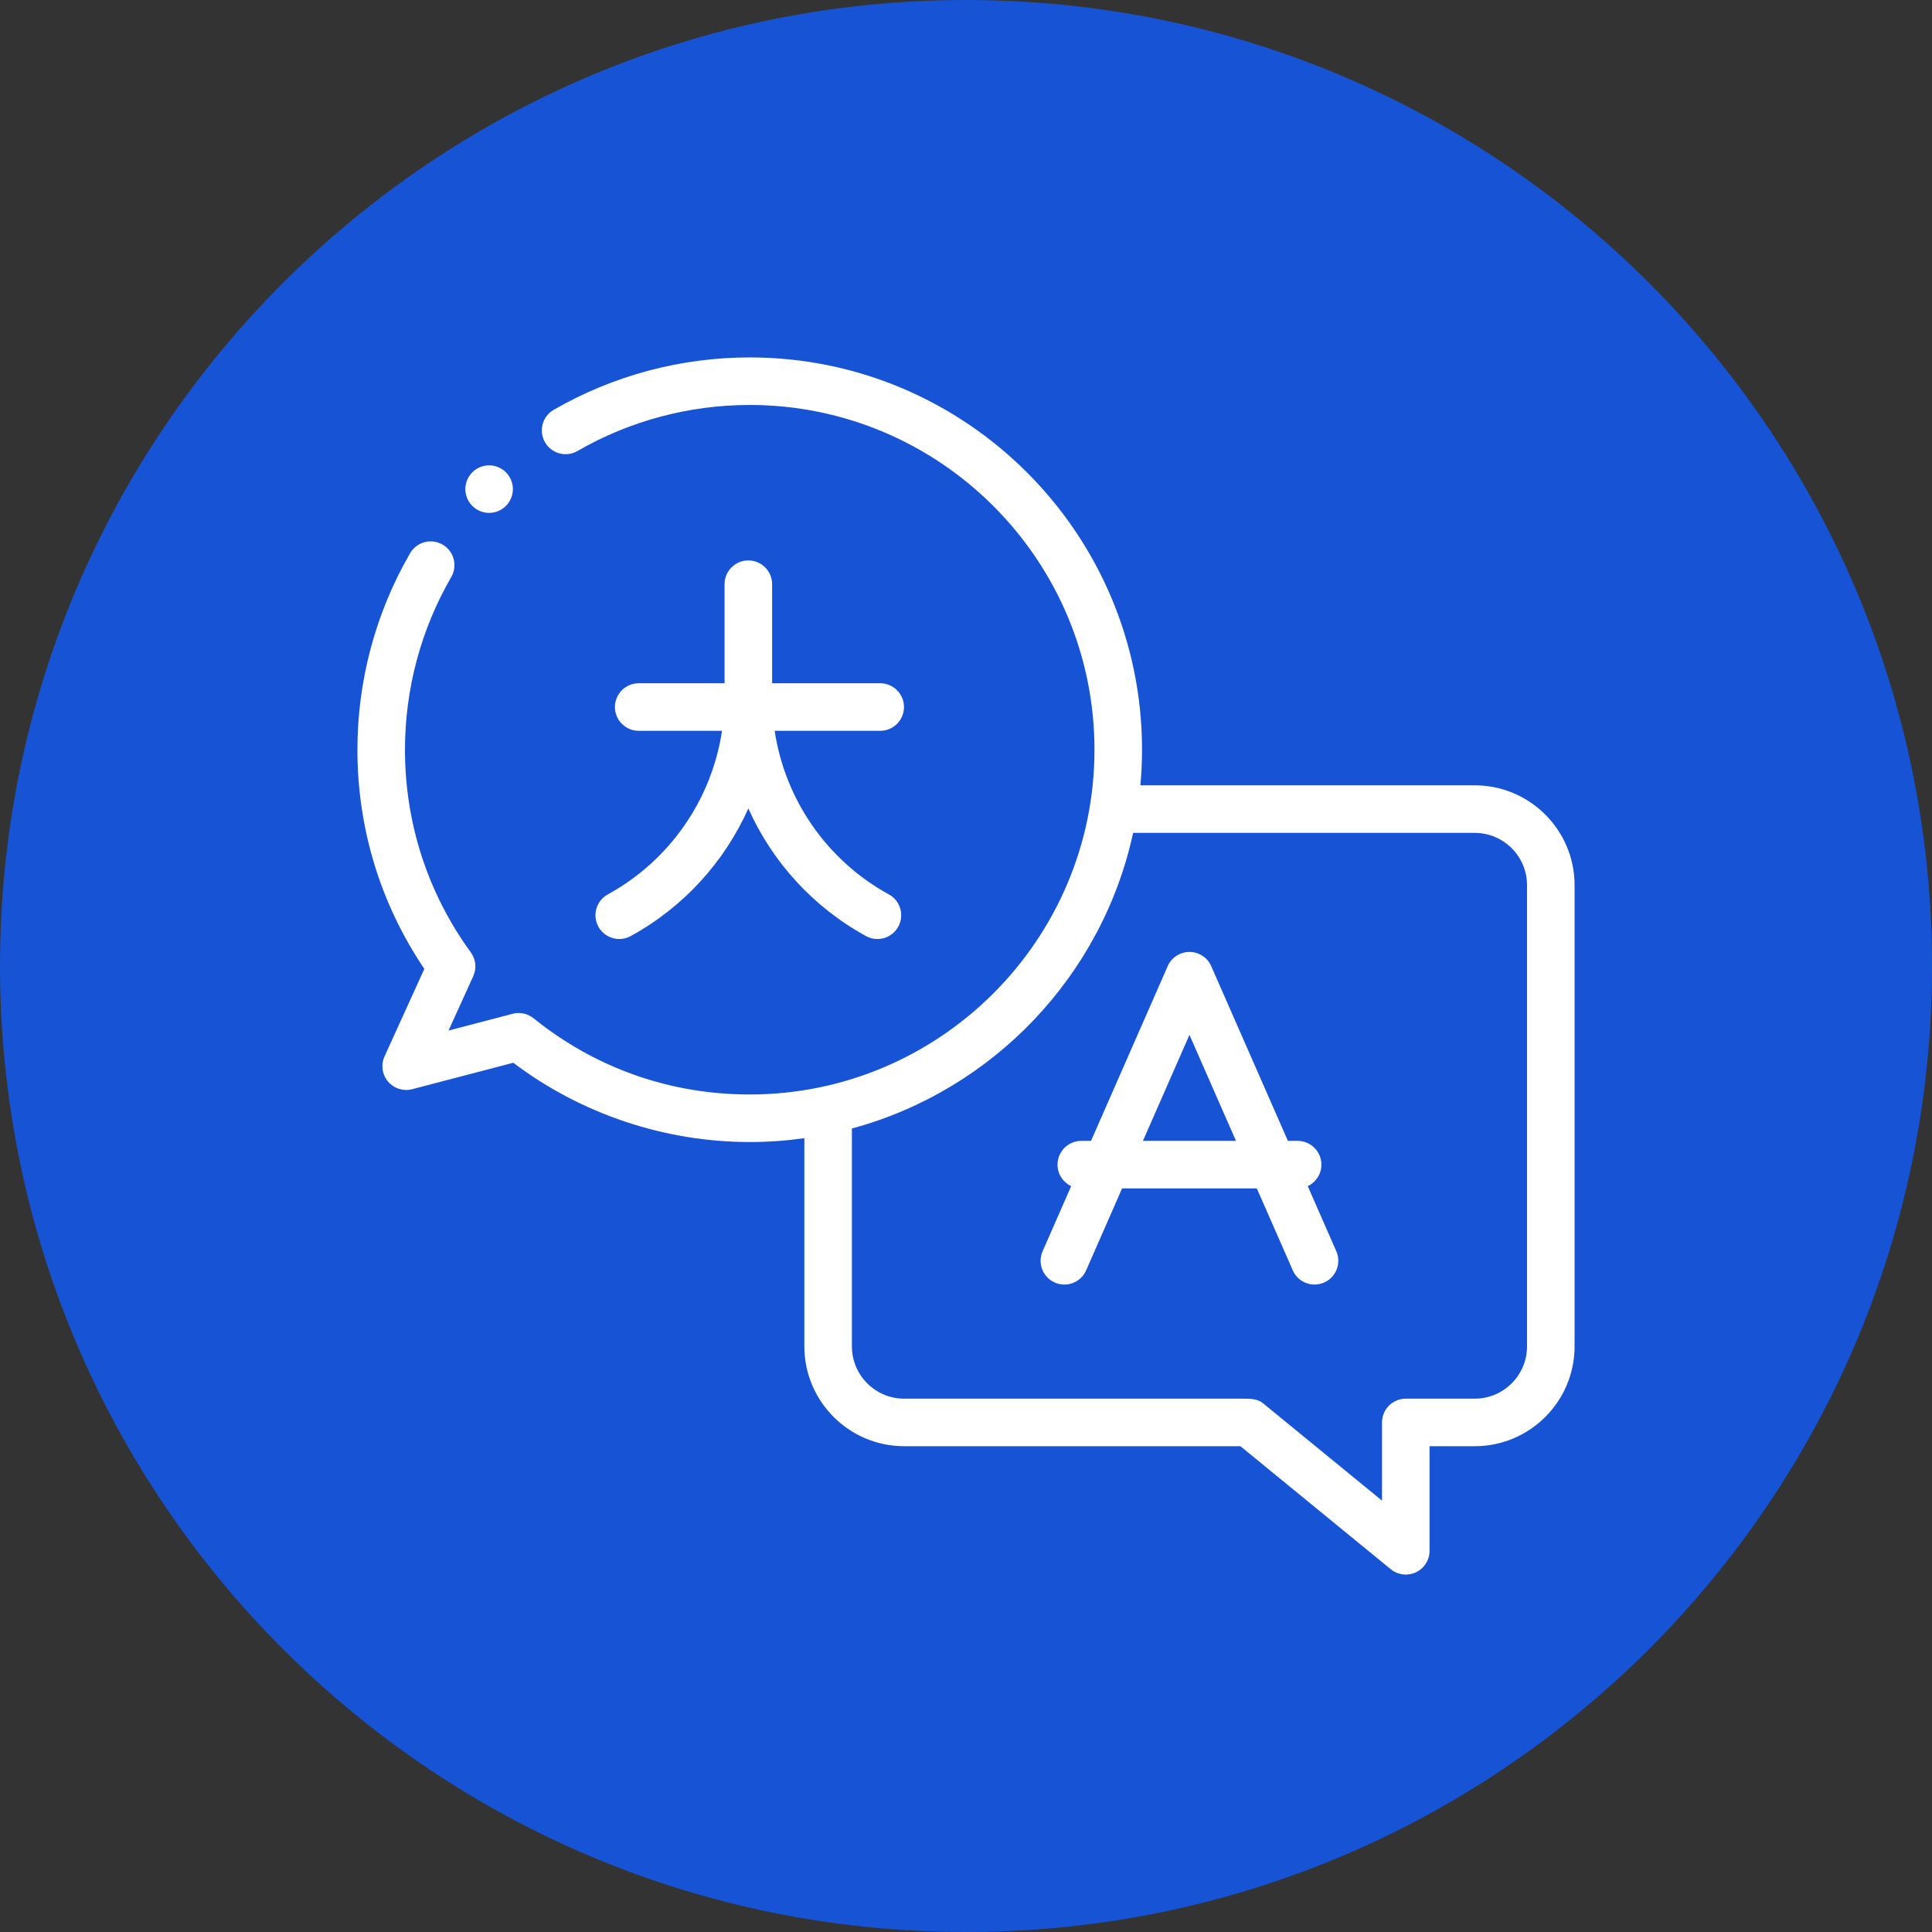
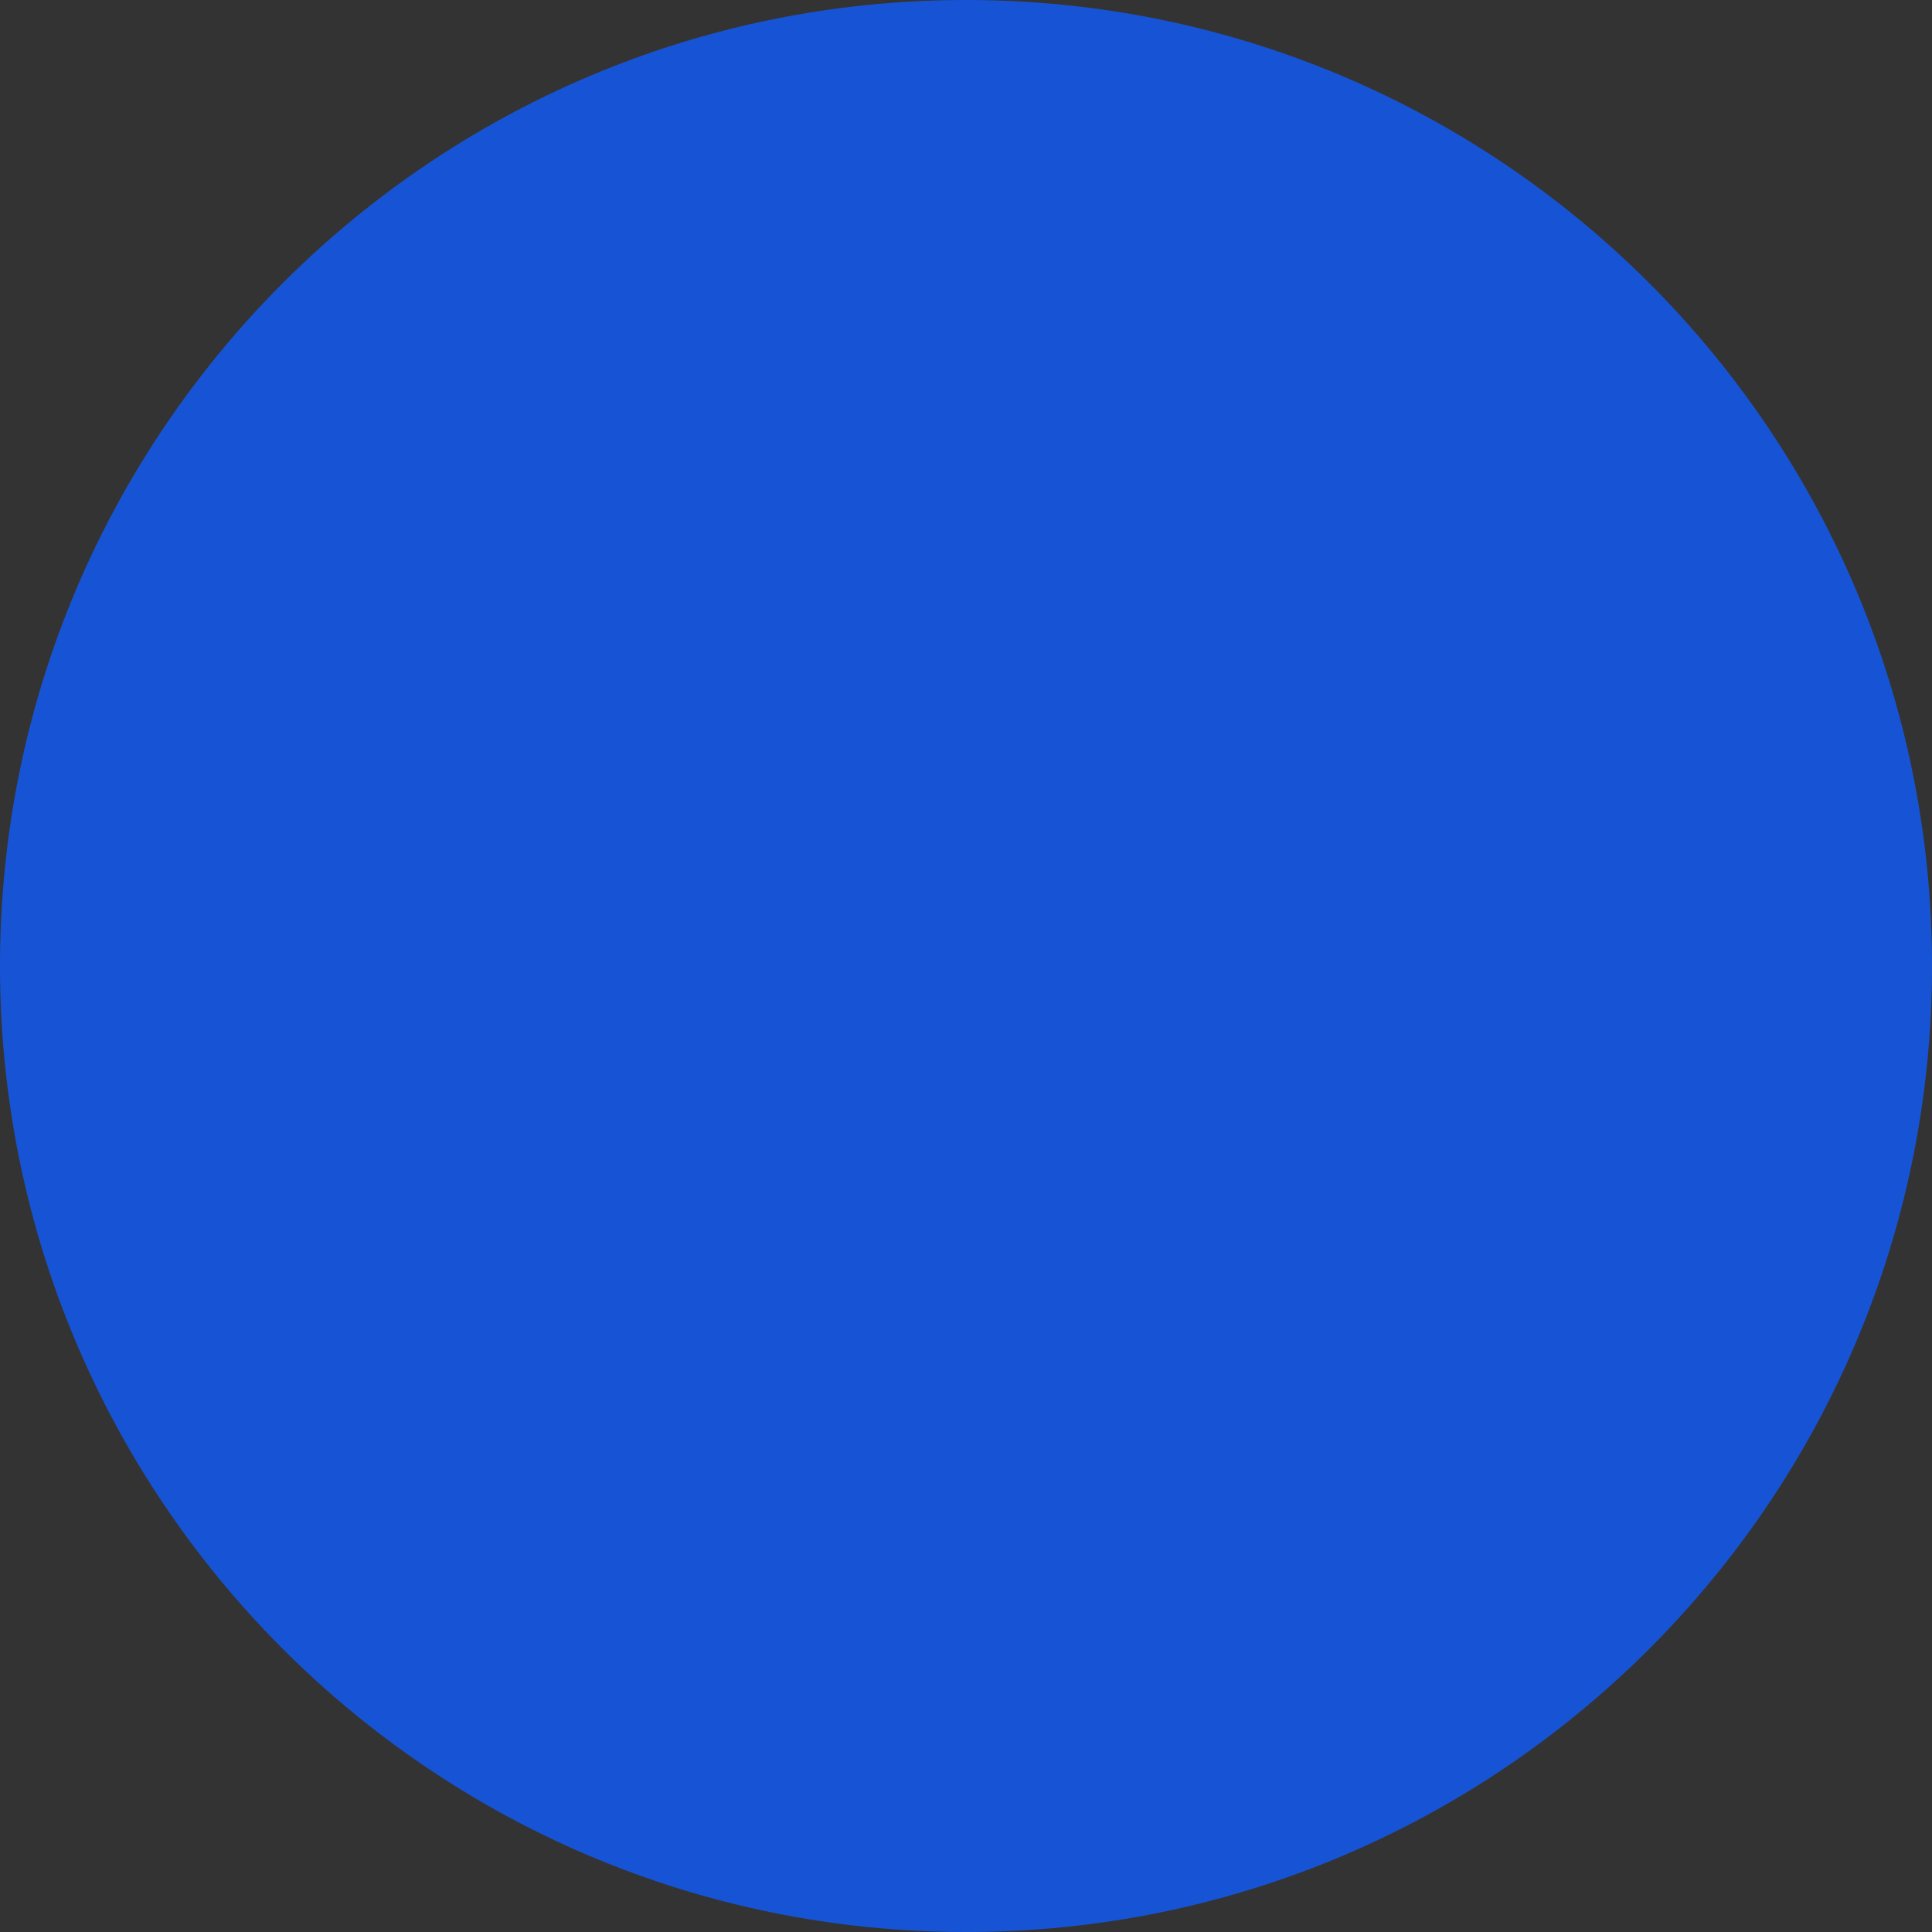
<svg xmlns="http://www.w3.org/2000/svg" width="118" height="118" viewBox="0 0 118 118" fill="none">
  <rect x="0" y="0" width="118" height="118" fill="#333333" stroke="none" />
  <path d="M59 118C91.585 118 118 91.585 118 59C118 26.415 91.585 0 59 0C26.415 0 0 26.415 0 59C0 91.585 26.415 118 59 118Z" fill="#1754D5" />
-   <path d="M90.072 47.965H69.651C69.716 47.249 69.751 46.523 69.751 45.79C69.751 32.578 59.002 21.83 45.79 21.83C41.582 21.83 37.442 22.937 33.818 25.031C33.124 25.432 32.886 26.32 33.288 27.015C33.689 27.709 34.577 27.946 35.271 27.545C38.454 25.706 42.091 24.734 45.79 24.734C57.401 24.734 66.847 34.18 66.847 45.79C66.847 57.401 57.401 66.847 45.79 66.847C40.93 66.847 36.364 65.237 32.586 62.191C32.208 61.886 31.706 61.794 31.248 61.935L27.395 62.943L28.904 59.624C29.122 59.148 29.065 58.592 28.757 58.169C26.125 54.554 24.734 50.274 24.734 45.79C24.734 42.081 25.711 38.435 27.56 35.246C27.962 34.552 27.726 33.663 27.032 33.261C26.338 32.859 25.45 33.095 25.048 33.789C22.943 37.42 21.83 41.57 21.83 45.79C21.83 50.605 23.241 55.215 25.918 59.177L23.487 64.518C23.254 65.028 23.337 65.626 23.697 66.055C24.058 66.483 24.633 66.666 25.175 66.524L31.35 64.91C35.489 68.037 40.587 69.751 45.79 69.751C46.923 69.751 48.036 69.67 49.127 69.517V82.231C49.127 85.594 51.862 88.329 55.224 88.329H75.76L84.942 95.842C85.206 96.058 85.532 96.169 85.861 96.169C86.073 96.169 86.285 96.124 86.483 96.03C86.99 95.79 87.313 95.279 87.313 94.718V88.329H90.072C93.435 88.329 96.17 85.594 96.17 82.231V54.063C96.17 50.701 93.435 47.965 90.072 47.965V47.965ZM93.266 82.231C93.266 83.992 91.834 85.426 90.072 85.426H85.861C85.059 85.426 84.409 86.076 84.409 86.878V91.654L77.238 85.786C76.843 85.426 76.497 85.426 75.719 85.426H55.224C53.463 85.426 52.031 83.992 52.031 82.231V68.924C60.619 66.605 67.311 59.621 69.207 50.869H90.072C91.834 50.869 93.266 52.302 93.266 54.063V82.231Z" fill="white" />
-   <path d="M79.873 72.446C80.365 72.214 80.707 71.714 80.707 71.133C80.707 70.332 80.057 69.681 79.255 69.681H78.661L73.978 59.01C73.746 58.481 73.224 58.141 72.648 58.141C72.072 58.141 71.55 58.481 71.319 59.01L66.636 69.681H66.042C65.24 69.681 64.59 70.332 64.59 71.133C64.59 71.714 64.931 72.214 65.423 72.446L63.679 76.421C63.357 77.155 63.691 78.011 64.425 78.334C65.16 78.656 66.016 78.322 66.338 77.587L68.533 72.585H76.763L78.958 77.587C79.197 78.132 79.73 78.456 80.289 78.456C80.483 78.456 80.681 78.417 80.871 78.334C81.605 78.011 81.94 77.155 81.617 76.421L79.873 72.446ZM69.807 69.681L72.648 63.207L75.489 69.681H69.807Z" fill="white" />
-   <path d="M29.874 31.326C30.256 31.326 30.63 31.17 30.9 30.9C31.17 30.63 31.326 30.256 31.326 29.874C31.326 29.492 31.17 29.118 30.9 28.847C30.63 28.577 30.256 28.422 29.874 28.422C29.49 28.422 29.117 28.577 28.847 28.847C28.577 29.118 28.422 29.492 28.422 29.874C28.422 30.256 28.577 30.63 28.847 30.9C29.117 31.171 29.492 31.326 29.874 31.326Z" fill="white" />
-   <path d="M37.123 54.627C36.42 55.012 36.163 55.895 36.548 56.598C36.813 57.08 37.31 57.352 37.823 57.352C38.059 57.352 38.298 57.295 38.52 57.173C41.758 55.398 44.249 52.635 45.706 49.378C47.163 52.635 49.654 55.398 52.892 57.173C53.114 57.295 53.353 57.352 53.589 57.352C54.102 57.352 54.599 57.08 54.863 56.598C55.249 55.895 54.992 55.012 54.288 54.627C50.498 52.548 47.947 48.833 47.313 44.635H53.76C54.562 44.635 55.212 43.985 55.212 43.184C55.212 42.382 54.562 41.731 53.76 41.731H47.158V35.681C47.158 34.879 46.508 34.229 45.706 34.229C44.904 34.229 44.254 34.879 44.254 35.681V41.731H39.009C38.207 41.731 37.557 42.382 37.557 43.184C37.557 43.985 38.207 44.635 39.009 44.635H44.099C43.465 48.833 40.914 52.549 37.123 54.627Z" fill="white" />
</svg>